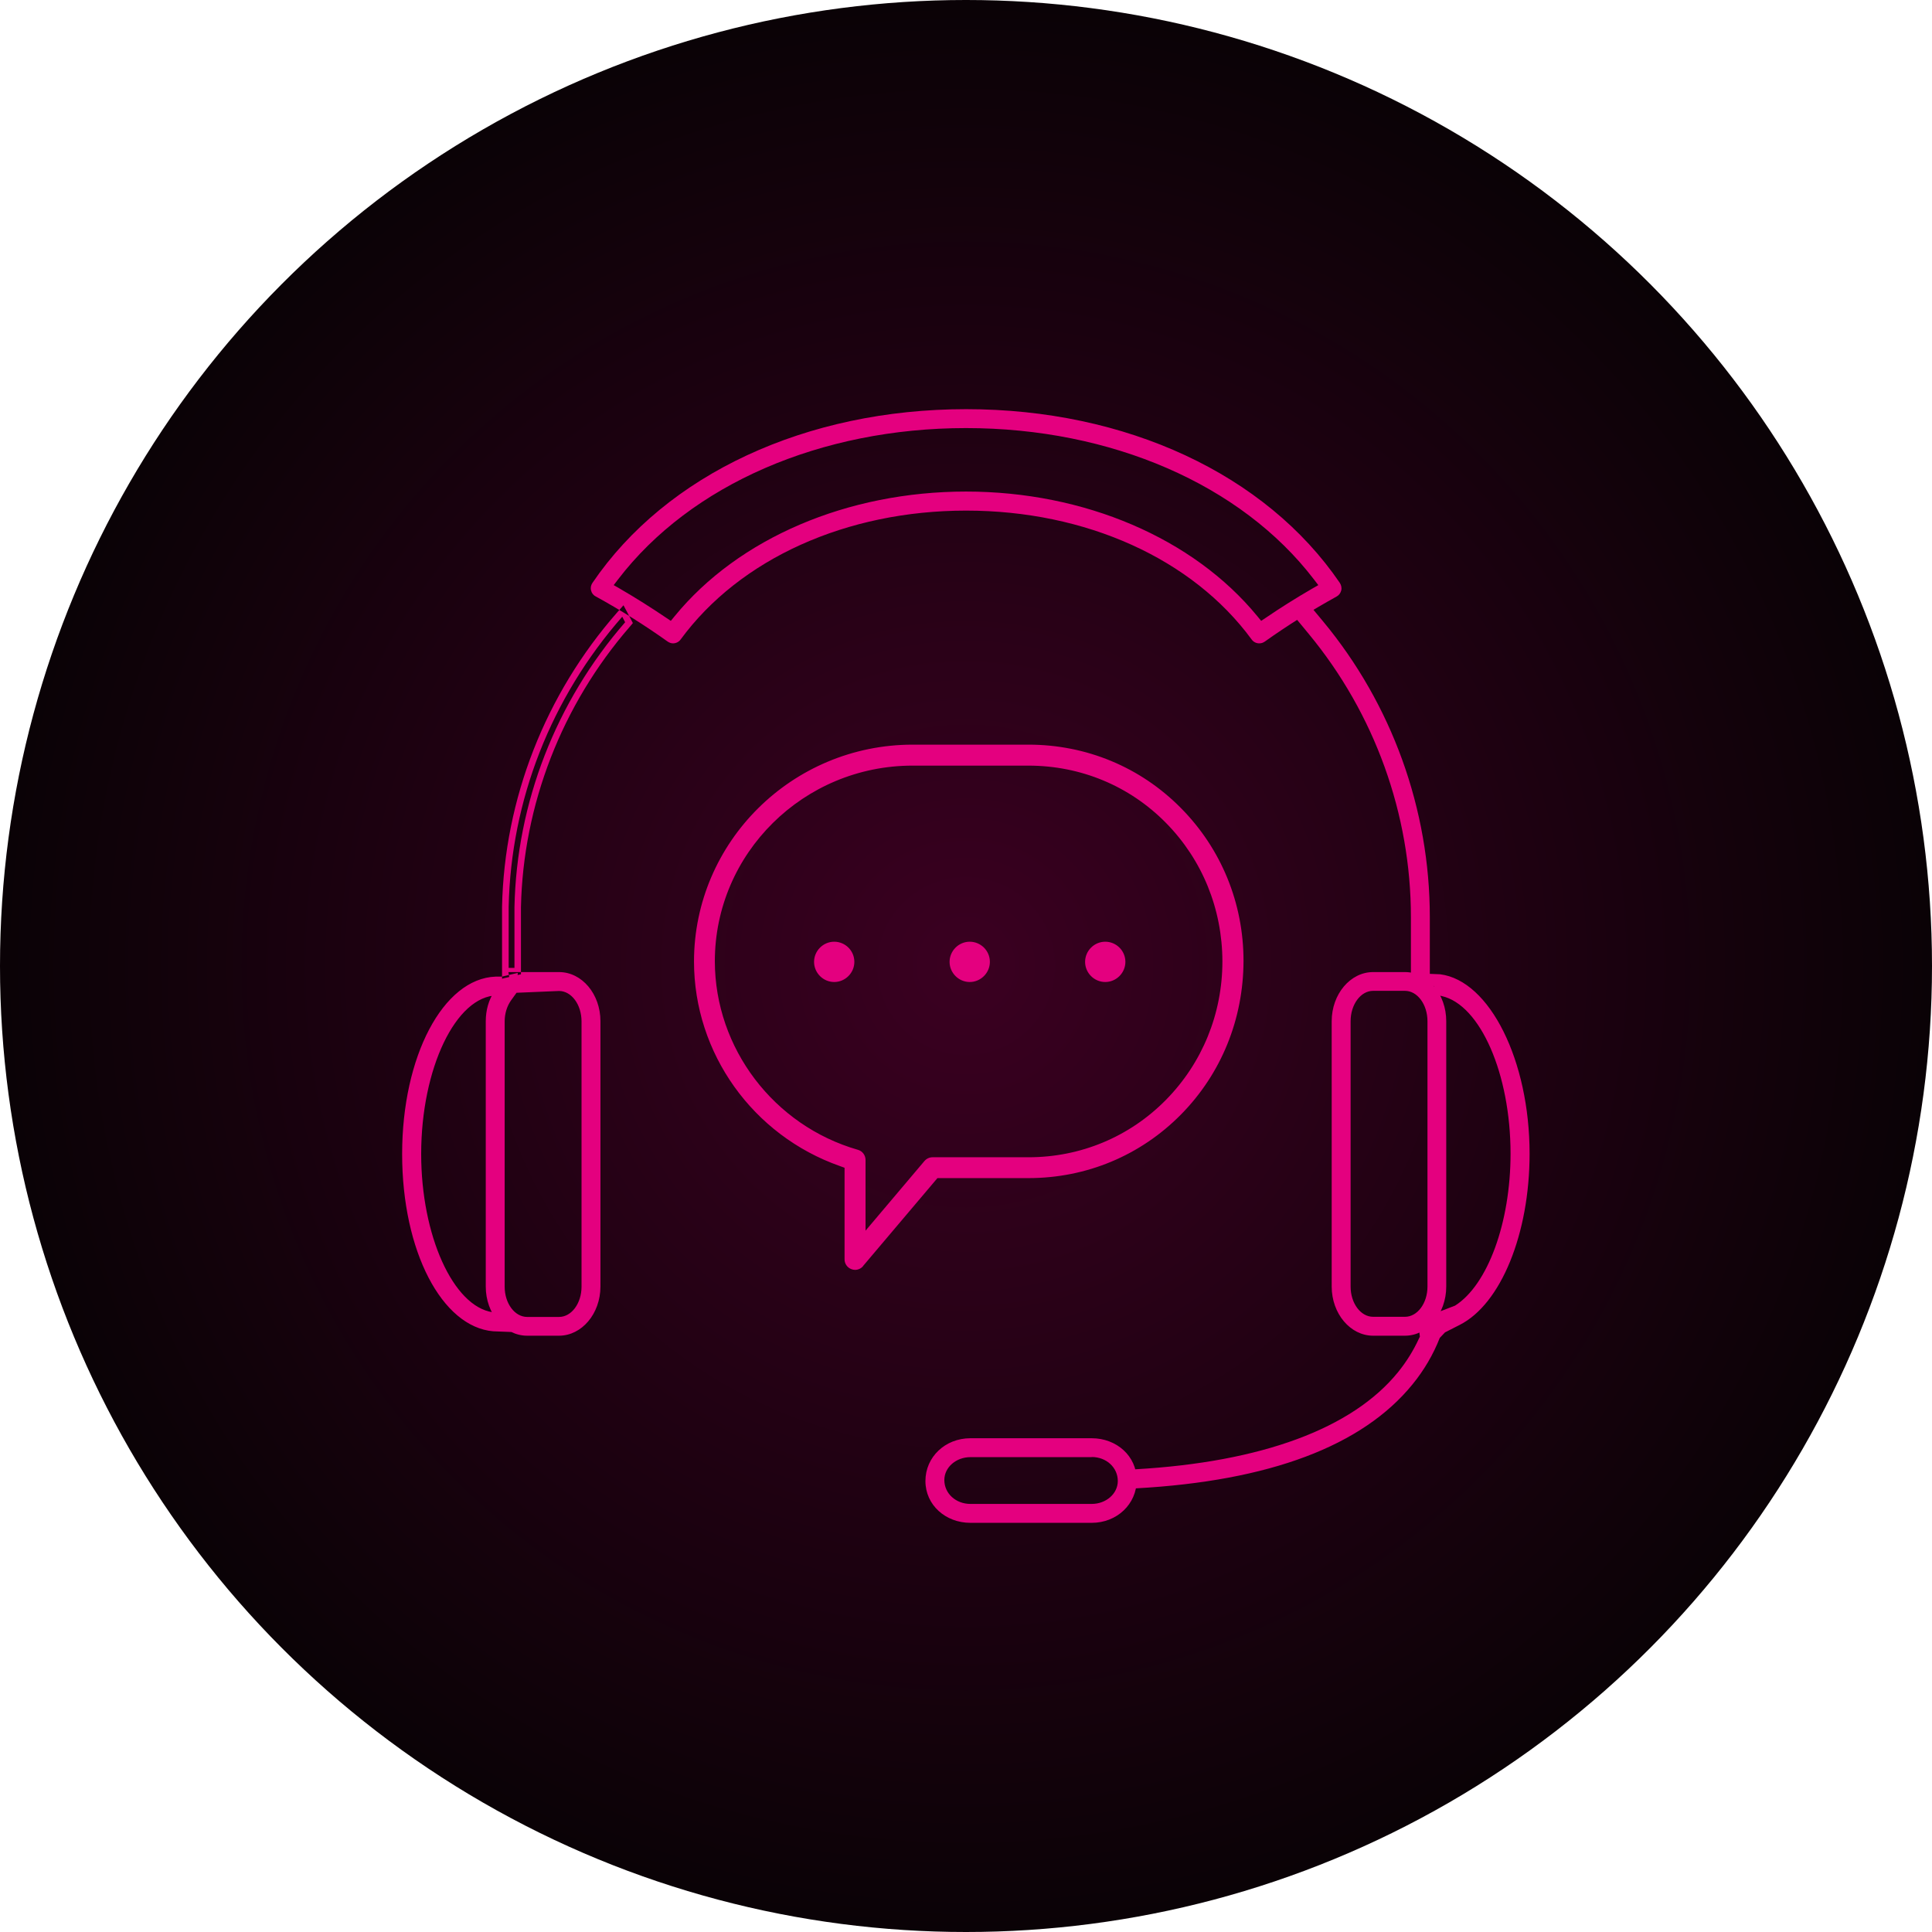
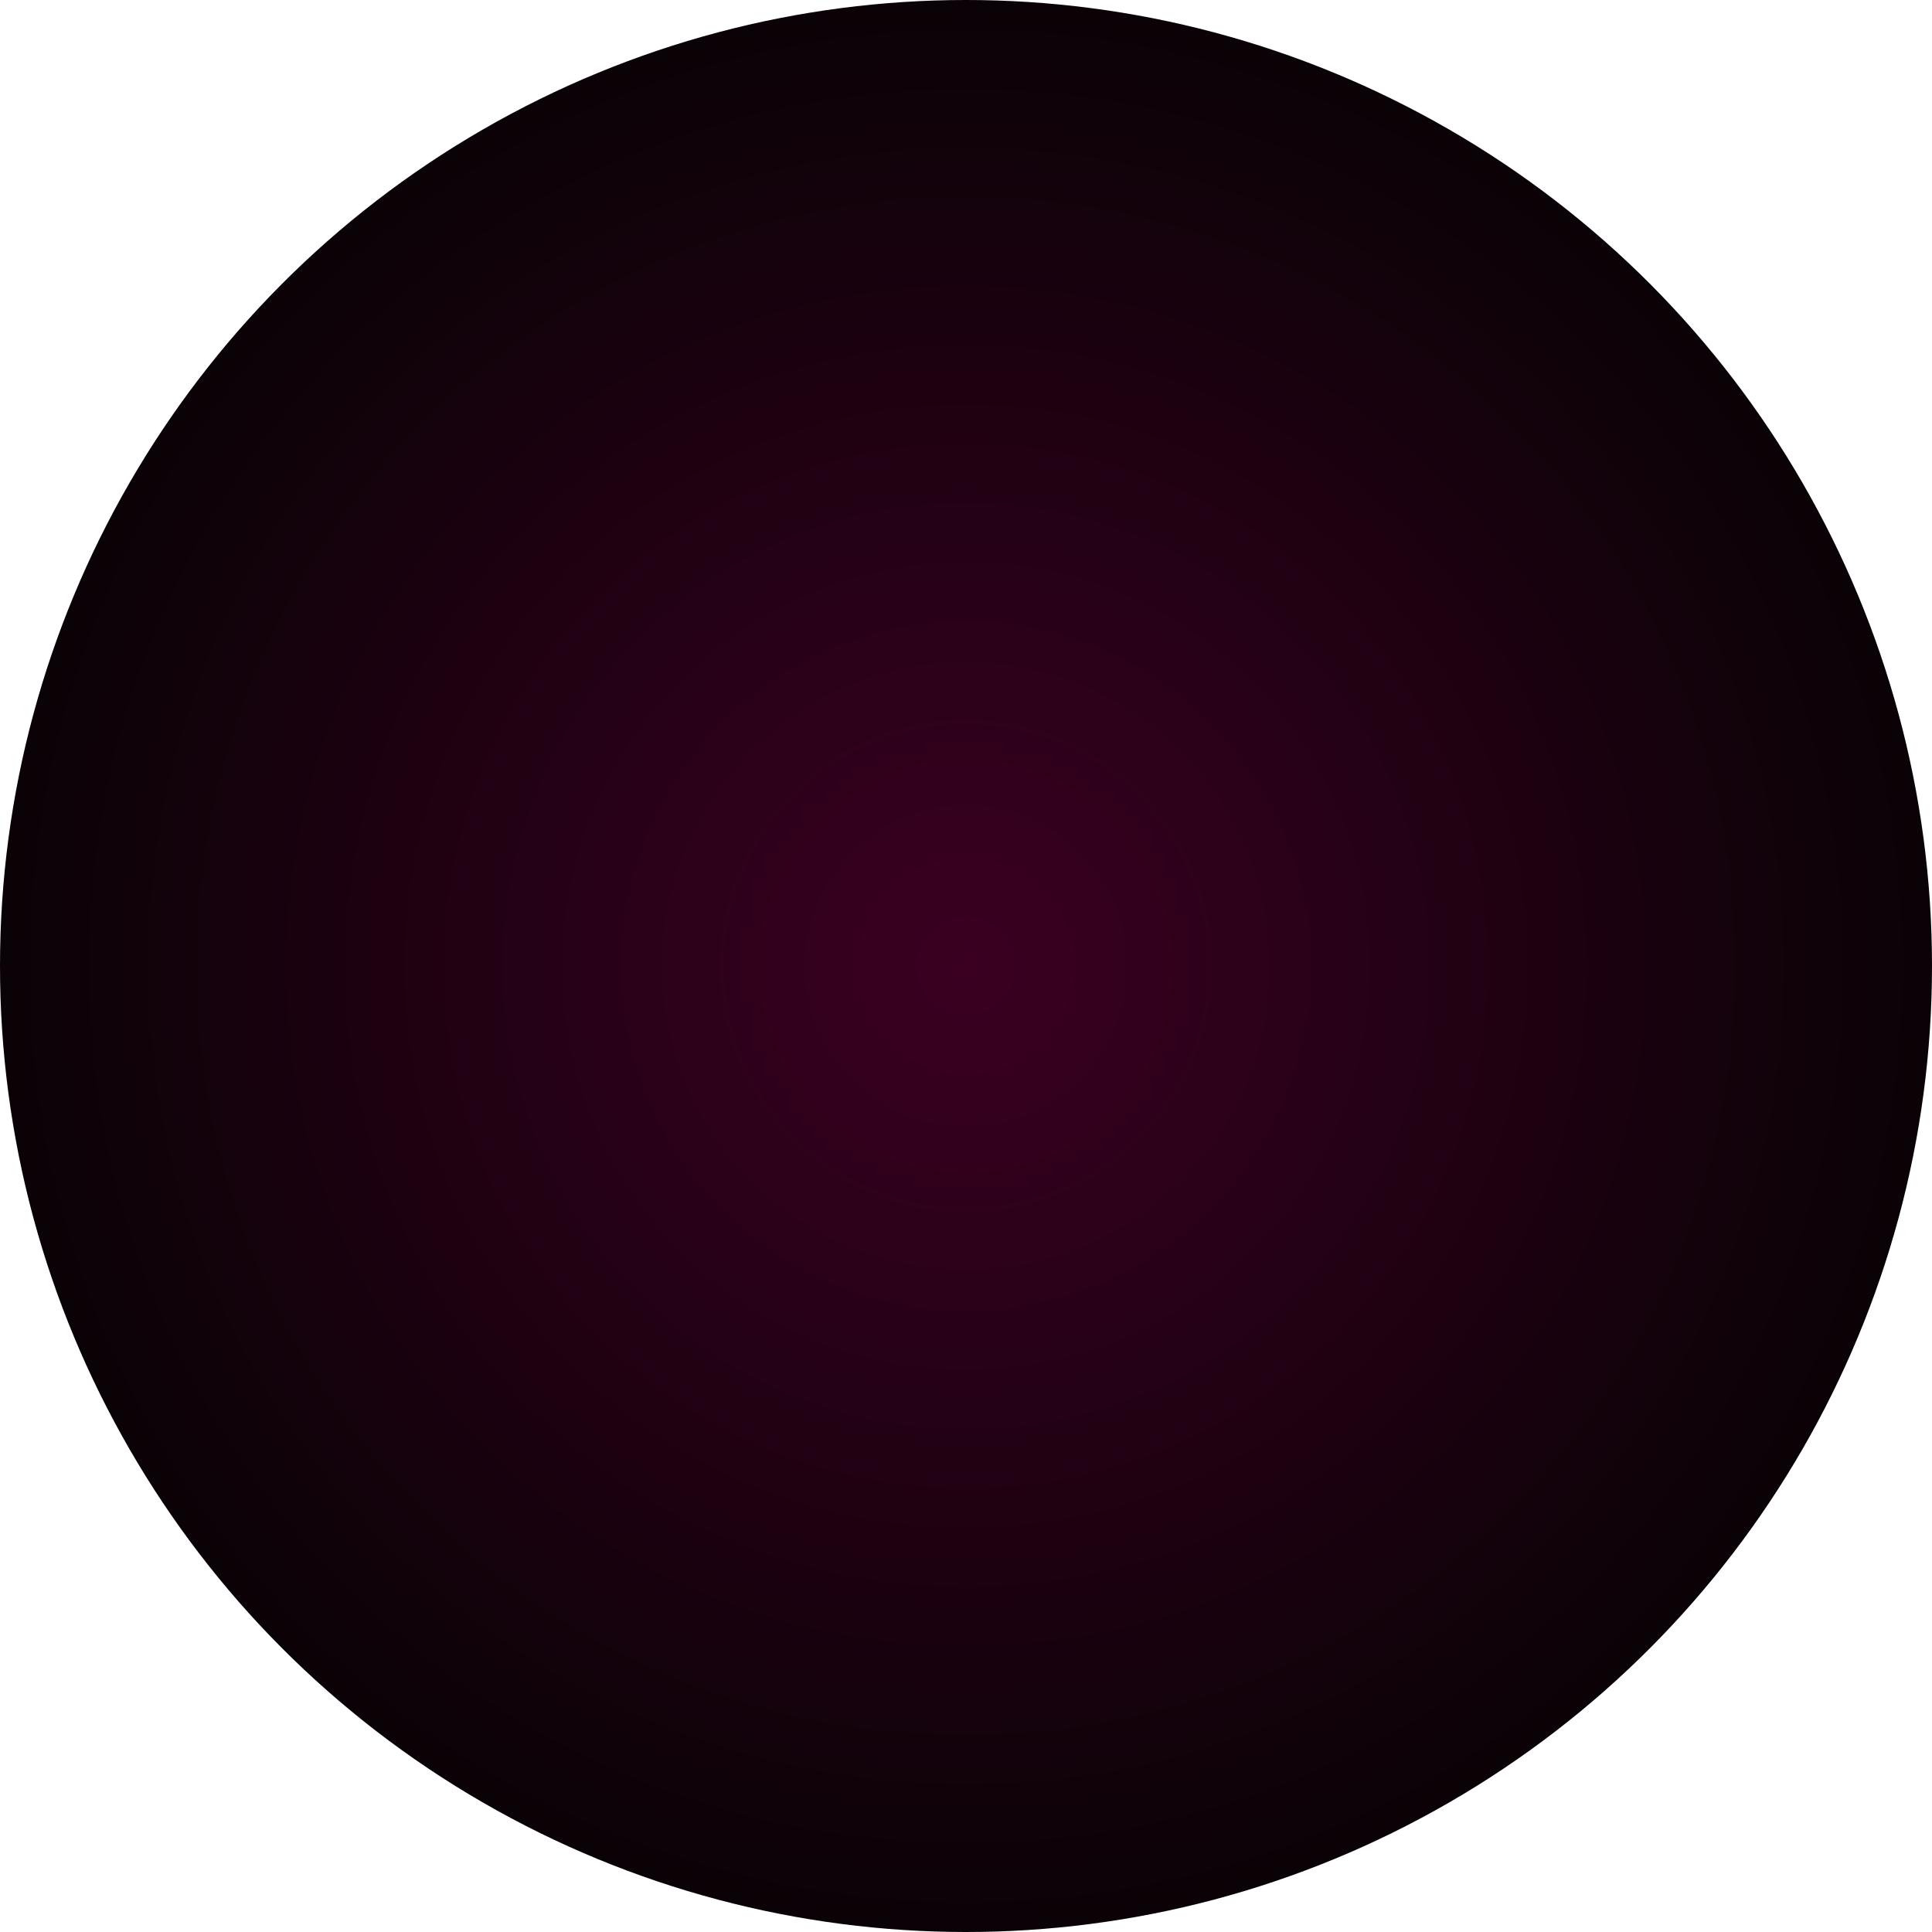
<svg xmlns="http://www.w3.org/2000/svg" id="a" viewBox="0 0 140 140">
  <defs>
    <style>
      .cls-1 {
        fill: url(#_名称未設定グラデーション_61);
      }

      .cls-2 {
        fill: #e4007f;
      }
    </style>
    <radialGradient id="_名称未設定グラデーション_61" data-name="名称未設定グラデーション 61" cx="70" cy="70" fx="70" fy="70" r="70" gradientUnits="userSpaceOnUse">
      <stop offset="0" stop-color="#3b0021" />
      <stop offset="1" stop-color="#0a0206" />
    </radialGradient>
  </defs>
  <circle class="cls-1" cx="70" cy="70" r="70" />
-   <path class="cls-2" d="M36.38,70.93v-4.49c0-.25,0-.49,0-.74.17-7.81,3.13-15.38,8.35-21.33l.45-.51.32.6.36.69-.21.25c-4.94,5.69-7.74,12.91-7.9,20.34,0,.24,0,.47,0,.7v4.16l-1.37.32ZM37.28,70.13v-3.69c0-.24,0-.48,0-.71.16-7.56,3-14.87,8.02-20.64-.04-.07-.18-.35-.21-.4-5.15,5.87-8.07,13.3-8.23,21.03,0,.24,0,.48,0,.73v3.69h.42ZM103.61,70.61v-4.16c0-7.81-2.75-15.42-7.74-21.43l-1-1.2h-.2c-.07.09-.3.28-.39.36l-.48.5,1.04,1.26c4.77,5.77,7.4,13.05,7.4,20.52v4.16h1.37ZM91.64,46.5c1.67-1.19,3.42-2.28,5.21-3.27.17-.09.29-.25.34-.44.05-.19,0-.39-.1-.55-5.37-7.88-15.49-12.59-27.08-12.59s-21.72,4.71-27.08,12.59c-.11.16-.15.36-.1.54.04.19.16.35.34.44,1.82,1,3.57,2.1,5.21,3.27.12.08.25.13.39.13.22,0,.43-.11.55-.28,4.29-5.85,12.02-9.34,20.69-9.34s16.4,3.49,20.69,9.34c.13.18.33.28.55.28.14,0,.28-.04.4-.13ZM44.47,42.4l.33-.43c5.26-6.86,14.68-10.95,25.2-10.95s19.94,4.09,25.2,10.95l.33.43-.47.27c-1.12.65-2.24,1.35-3.31,2.08l-.36.24-.28-.34c-4.64-5.65-12.53-9.03-21.11-9.03s-16.48,3.37-21.11,9.03l-.28.34-.36-.24c-1.08-.73-2.19-1.43-3.31-2.08l-.47-.27ZM81.83,107.88l.5-.03c9.66-.53,16.4-3.07,20.03-7.54.84-1.03,1.5-2.16,1.97-3.36l1.67-1.76-2.56.23c-.18.14-.43.67-.63.78l.08.66-.07.14c-.4.87-.91,1.69-1.52,2.44-3.31,4.08-9.89,6.51-19.02,7.03l-.45.03v1.37ZM104.73,96.54l1.04-.53c2.99-1.51,5.07-6.61,5.07-12.41,0-6.73-2.88-12.54-6.48-13l-1.94-.08,1.5.94.19.37.15.3.22.05c2.79.63,4.98,5.65,4.98,11.42,0,4.98-1.65,9.51-4.02,11.01l-1.58.61-.02.59c-.03.18,1.31-.54,1.26-.38l-.38,1.1ZM101.81,96.79c1.65,0,2.99-1.6,2.99-3.56v-19.23c0-1.97-1.34-3.56-2.99-3.56h-2.31c-1.65,0-3,1.6-3,3.56v19.23c0,1.96,1.35,3.56,3,3.56h2.31ZM101.81,71.8c.9,0,1.63.99,1.63,2.2v19.23c0,1.21-.73,2.19-1.63,2.19h-2.31c-.9,0-1.63-.98-1.63-2.19v-19.23c0-1.21.73-2.2,1.63-2.2h2.31ZM37.53,96.53l-1.3-.72c-.06-.14-.11-.27-.15-.4l-.09-.28-.29-.04c-2.86-.42-5.18-5.56-5.18-11.47,0-6.2,2.52-11.46,5.51-11.49l.26-.07.14-.14c.15-.16.9.13.99.02l.1-1.44-1.15.27h-.46c-3.8.14-6.77,5.78-6.77,12.85s2.9,12.54,6.6,12.85l1.77.07ZM40.51,96.79c1.65,0,3-1.6,3-3.56v-19.23c0-1.97-1.34-3.56-3-3.56h-3.67l.15.85c.14.1-.03.1.09.23l.35.42,3.08-.13c.9,0,1.63.99,1.63,2.2v19.23c0,1.21-.73,2.19-1.63,2.19h-2.31c-.9,0-1.63-.98-1.63-2.19v-19.23c0-.57.17-1.11.47-1.53l.39-.54-.64-.2c-.15-.05-.32-.08-.5-.11l-.3-.05-.17.26c-.41.62-.62,1.37-.62,2.16v19.23c0,1.96,1.34,3.56,3,3.56h2.31ZM79.11,110.35c1.83,0,3.26-1.36,3.26-3.1s-1.46-3.03-3.26-3.03h-8.79c-1.83,0-3.26,1.36-3.26,3.1s1.46,3.03,3.26,3.03h8.79ZM79.11,105.58c1.06,0,1.89.76,1.89,1.74,0,.92-.85,1.66-1.89,1.66h-8.79c-1.06,0-1.89-.76-1.89-1.73,0-.92.85-1.66,1.89-1.66h8.79ZM62.54,91.74l5.39-6.37h6.6c4.2,0,8.12-1.64,11.05-4.61,2.91-2.95,4.52-6.89,4.53-11.13,0-4.2-1.62-8.13-4.53-11.07-2.93-2.97-6.86-4.6-11.05-4.6h-8.39c-8.73,0-15.84,7.04-15.85,15.71,0,6.65,4.26,12.61,10.58,14.83l.33.12v6.64c0,.32.2.6.5.71.08.03.17.05.26.05.22,0,.44-.1.58-.27ZM74.52,55.48c3.79,0,7.33,1.47,9.97,4.15,2.63,2.67,4.08,6.23,4.09,10.03,0,3.8-1.46,7.37-4.09,10.04-2.64,2.68-6.18,4.16-9.97,4.16h-6.95c-.22,0-.43.1-.58.27l-4.27,5.05v-5.13c0-.34-.23-.64-.55-.73-6.1-1.75-10.36-7.36-10.37-13.66,0-7.82,6.43-14.18,14.33-14.18h8.39ZM61.91,69.7c0-.81-.66-1.46-1.46-1.46s-1.46.66-1.46,1.46.66,1.46,1.46,1.46,1.46-.66,1.46-1.46ZM71.73,69.7c0-.81-.66-1.46-1.46-1.46s-1.46.66-1.46,1.46.66,1.46,1.46,1.46,1.46-.66,1.46-1.46ZM81.55,69.7c0-.81-.66-1.46-1.46-1.46s-1.46.66-1.46,1.46.66,1.46,1.46,1.46,1.46-.66,1.46-1.46Z" />
</svg>